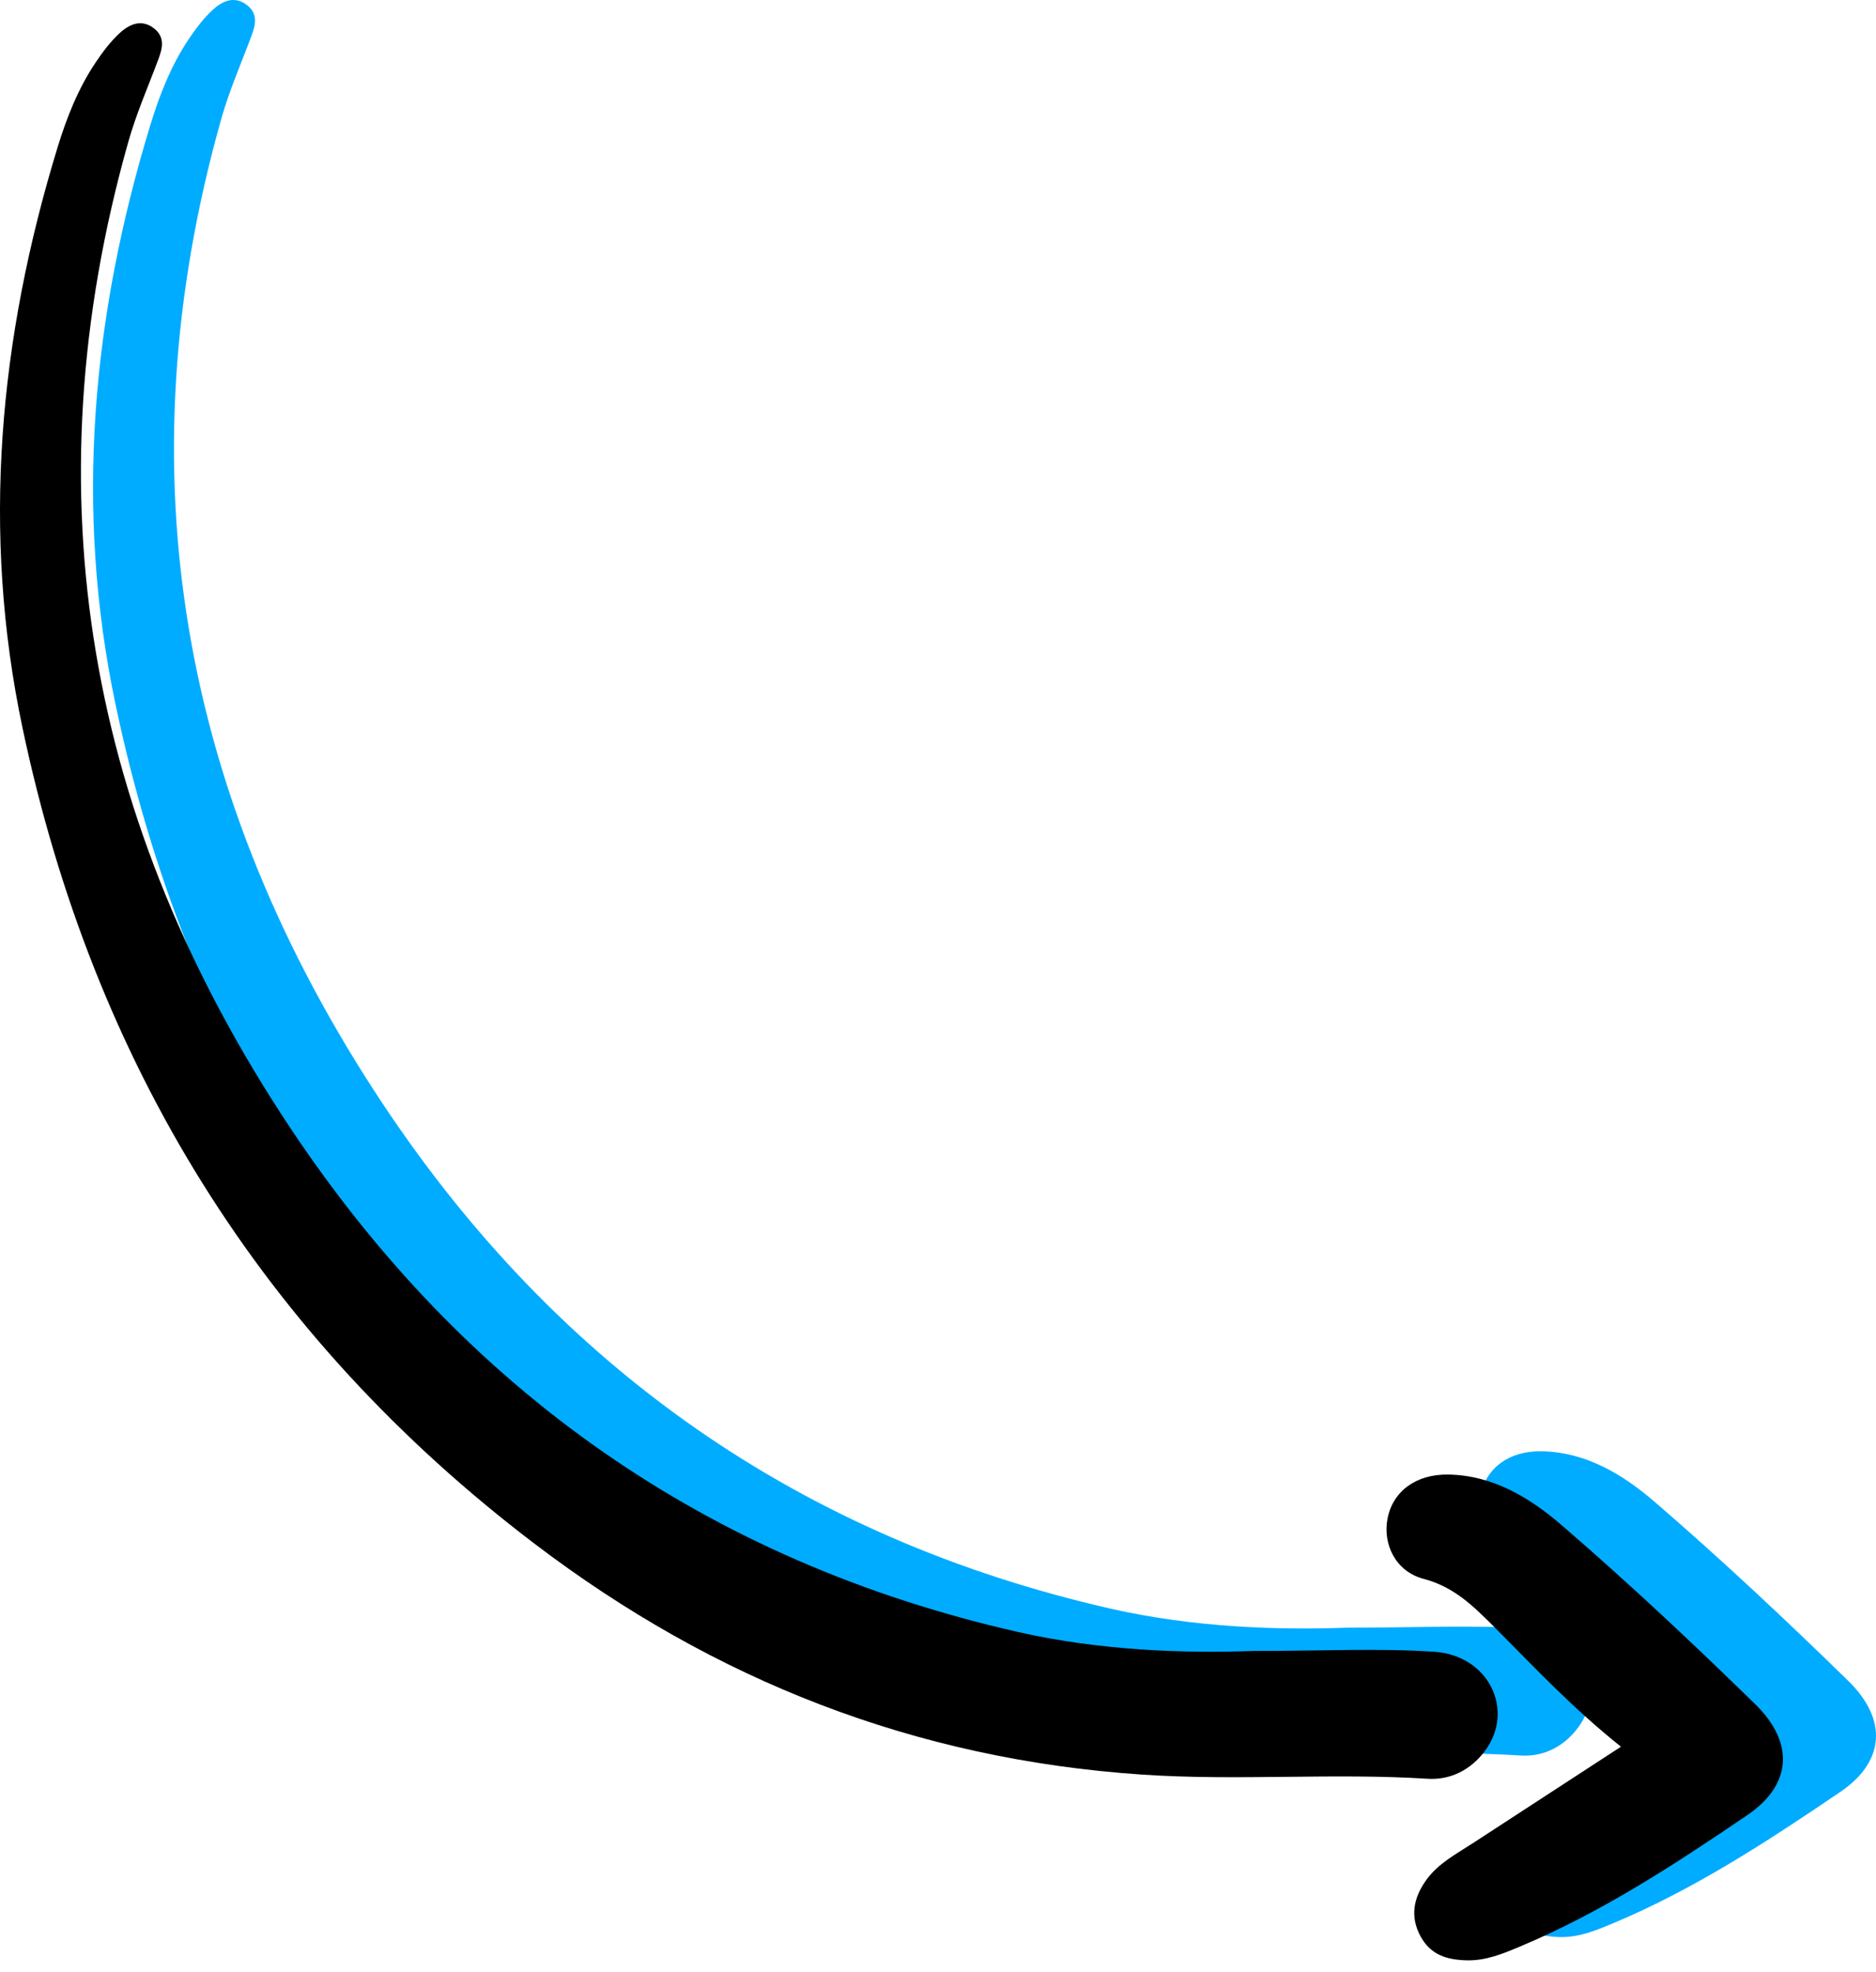
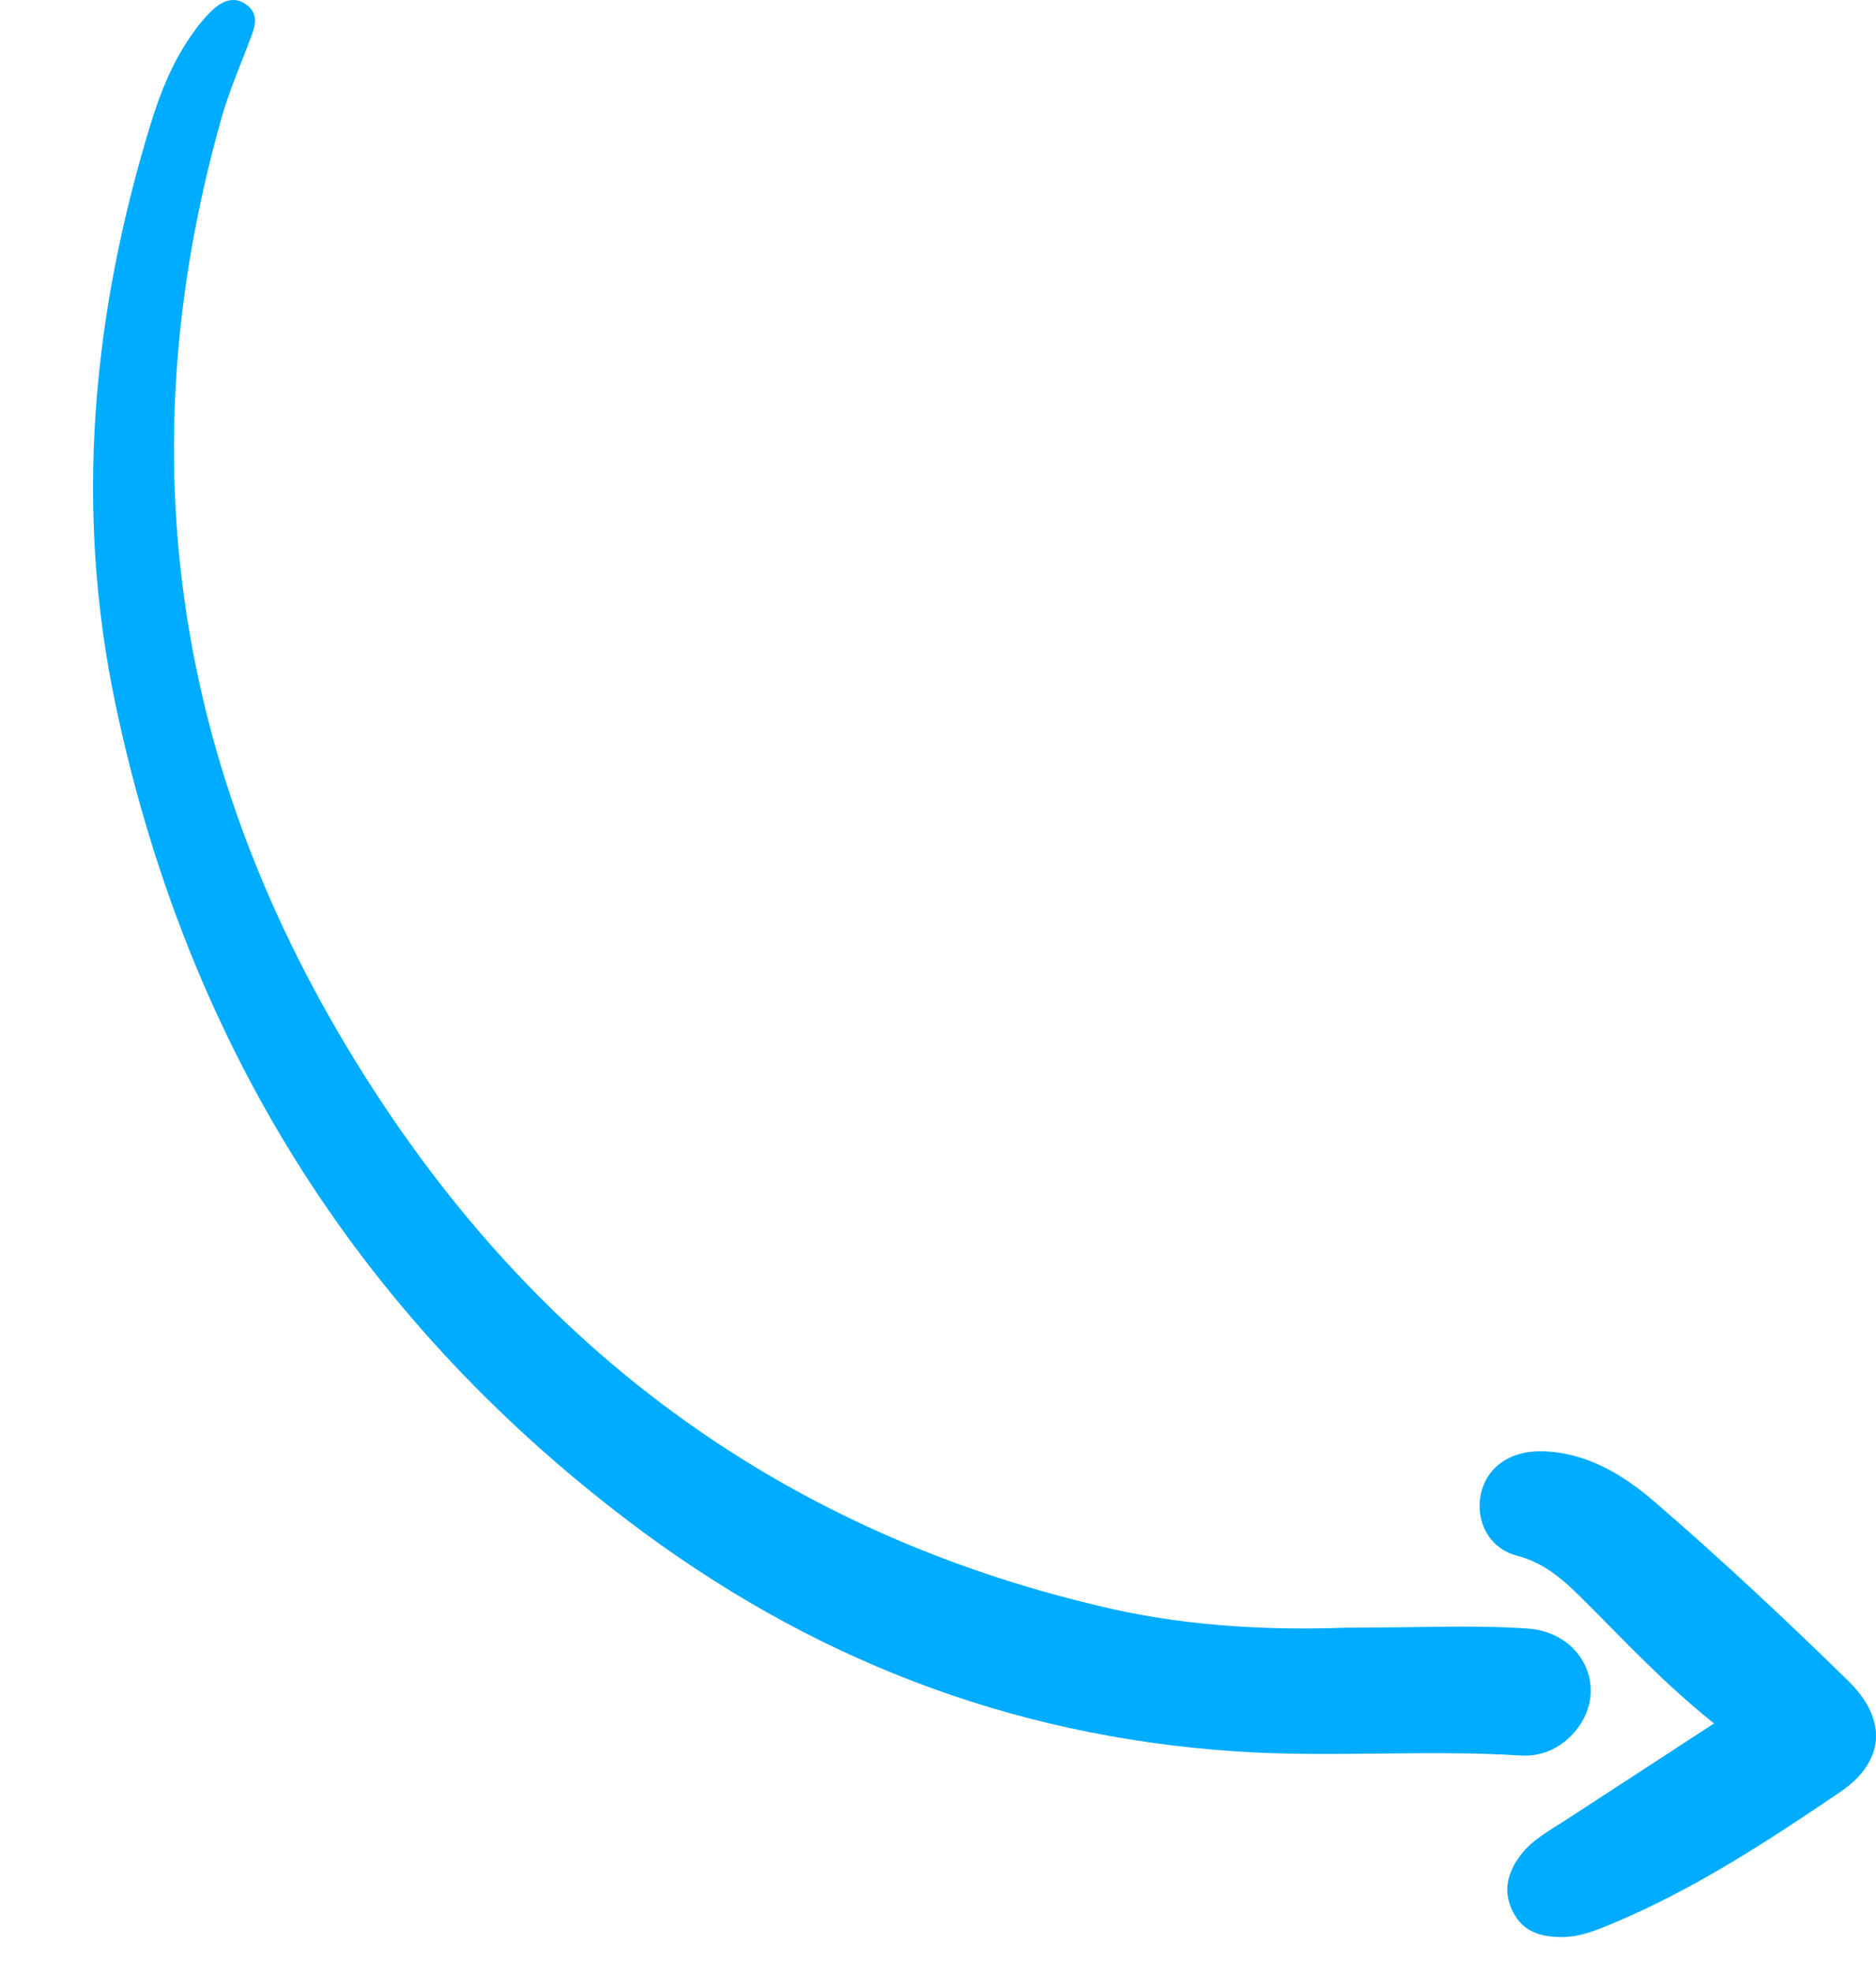
<svg xmlns="http://www.w3.org/2000/svg" width="137" height="144" viewBox="0 0 137 144" fill="none">
  <path d="M98.327 118.87C103.502 118.87 107.539 118.66 111.542 118.93C115.528 119.198 117.442 123.203 115.244 126.165C114.208 127.561 112.712 128.308 111.065 128.205C104.12 127.766 97.187 128.369 90.21 127.901C73.608 126.783 58.965 121.024 45.843 111.047C25.907 95.891 13.599 75.913 8.443 51.475C5.414 37.118 6.732 23.003 10.995 9.078C11.663 6.899 12.5 4.77 13.779 2.863C14.295 2.094 14.867 1.331 15.547 0.708C16.259 0.056 17.159 -0.342 18.076 0.402C18.83 1.014 18.672 1.798 18.376 2.59C17.629 4.596 16.759 6.566 16.177 8.619C8.862 34.46 13.249 58.487 27.972 80.639C40.754 99.87 58.469 112.326 81.103 117.479C87.143 118.852 93.306 119.054 98.327 118.87Z" fill="#00ACFF" />
  <path d="M125.171 125.862C121.513 122.936 118.789 119.986 115.953 117.153C114.444 115.646 113.018 114.196 110.764 113.605C108.699 113.063 107.775 111.066 108.121 109.225C108.495 107.232 110.181 105.95 112.557 105.986C115.818 106.035 118.521 107.686 120.822 109.668C125.683 113.856 130.369 118.258 134.963 122.742C137.874 125.583 137.648 128.654 134.395 130.862C129.09 134.464 123.714 137.985 117.756 140.475C116.523 140.99 115.307 141.497 113.909 141.463C112.476 141.43 111.29 141.08 110.55 139.738C109.735 138.26 110.035 136.886 110.946 135.609C111.82 134.383 113.155 133.692 114.385 132.89C117.833 130.64 121.287 128.393 125.171 125.862Z" fill="#00ACFF" />
-   <path d="M91.53 120.568C96.705 120.568 100.742 120.358 104.745 120.628C108.731 120.896 110.645 124.901 108.447 127.863C107.411 129.259 105.915 130.006 104.268 129.903C97.323 129.465 90.39 130.068 83.413 129.599C66.811 128.481 52.168 122.722 39.046 112.746C19.11 97.589 6.802 77.611 1.647 53.173C-1.381 38.816 -0.063 24.701 4.2 10.776C4.867 8.597 5.705 6.469 6.984 4.561C7.5 3.792 8.072 3.029 8.752 2.406C9.463 1.754 10.364 1.357 11.281 2.1C12.035 2.712 11.877 3.497 11.581 4.288C10.834 6.294 9.964 8.264 9.382 10.317C2.067 36.158 6.454 60.185 21.177 82.338C33.959 101.569 51.673 114.025 74.308 119.177C80.346 120.551 86.509 120.752 91.53 120.568Z" fill="black" />
-   <path d="M118.374 127.562C114.716 124.636 111.992 121.686 109.156 118.853C107.647 117.346 106.221 115.896 103.967 115.305C101.902 114.763 100.98 112.766 101.324 110.924C101.698 108.932 103.384 107.65 105.761 107.686C109.021 107.735 111.724 109.386 114.025 111.368C118.886 115.556 123.572 119.958 128.166 124.442C131.077 127.283 130.851 130.354 127.598 132.56C122.293 136.163 116.917 139.683 110.959 142.173C109.726 142.688 108.51 143.196 107.112 143.162C105.679 143.128 104.494 142.778 103.753 141.436C102.938 139.96 103.238 138.585 104.149 137.307C105.023 136.081 106.358 135.39 107.588 134.588C111.036 132.338 114.49 130.091 118.374 127.562Z" fill="black" />
</svg>